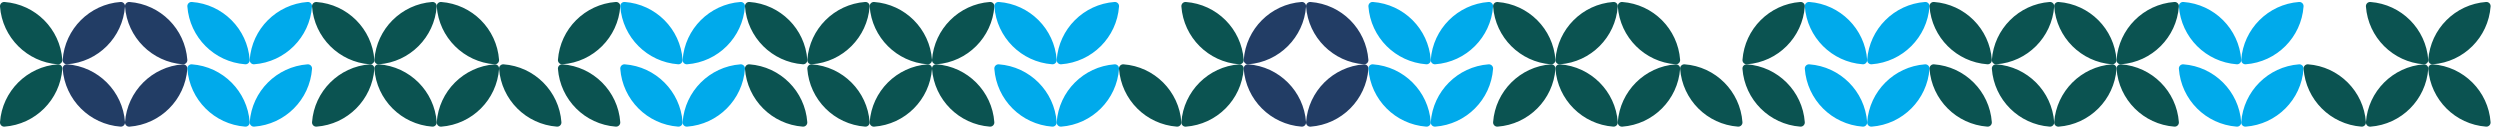
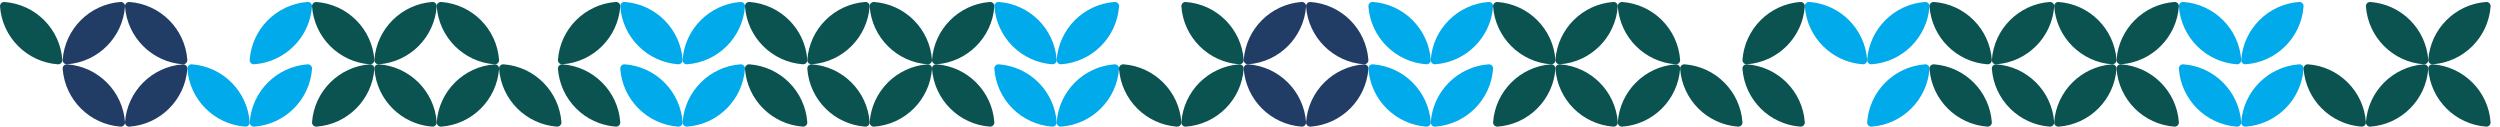
<svg xmlns="http://www.w3.org/2000/svg" width="1200" height="61" viewBox="0 0 1200 61" fill="none">
  <g clip-path="url(#clip0_2264_8978)">
    <path d="M276.54 9.675C281.49 4.735 288.16 1.495 295.58 0.945C296.8 0.855 297.82 1.875 297.73 3.095C296.64 17.925 284.8 29.765 269.96 30.855C268.74 30.945 267.72 29.925 267.81 28.705C268.36 21.285 271.59 14.615 276.54 9.675Z" fill="#0B5351" />
    <path d="M27.77 30.875C12.94 29.785 1.09 17.935 1.38795e-05 3.105C-0.08 1.885 0.94 0.865 2.15 0.955C9.57 1.505 16.24 4.735 21.19 9.685C26.14 14.635 29.37 21.305 29.92 28.715C30.01 29.935 28.99 30.955 27.77 30.865V30.875Z" fill="#0B5351" />
    <path d="M38.81 9.675C43.76 4.735 50.43 1.495 57.85 0.945C59.07 0.855 60.09 1.875 60 3.095C58.91 17.925 47.07 29.765 32.23 30.855C31.01 30.945 29.99 29.925 30.08 28.705C30.63 21.285 33.86 14.615 38.81 9.675Z" fill="#223D65" />
    <path d="M32.23 30.875C47.06 31.965 58.91 43.805 60 58.635C60.09 59.855 59.07 60.875 57.85 60.785C50.43 60.235 43.76 57.005 38.81 52.055C33.86 47.105 30.63 40.435 30.08 33.025C29.99 31.805 31.01 30.785 32.23 30.875Z" fill="#223D65" />
    <path d="M456.1 9.675C461.05 4.725 467.72 1.495 475.14 0.945C476.36 0.855 477.38 1.875 477.29 3.095C476.2 17.925 464.36 29.765 449.52 30.855C448.3 30.945 447.28 29.925 447.37 28.705C447.92 21.285 451.15 14.615 456.1 9.675Z" fill="#0B5351" />
    <path d="M449.51 30.875C464.34 31.965 476.19 43.805 477.28 58.635C477.37 59.855 476.35 60.875 475.13 60.785C467.71 60.235 461.04 57.005 456.09 52.055C451.14 47.105 447.91 40.435 447.36 33.025C447.27 31.805 448.29 30.785 449.51 30.875Z" fill="#0B5351" />
    <path d="M81.19 52.065C76.24 57.015 69.57 60.245 62.15 60.795C60.93 60.885 59.91 59.865 60 58.645C61.09 43.815 72.93 31.975 87.77 30.885C88.99 30.795 90.01 31.815 89.92 33.035C89.37 40.455 86.14 47.125 81.19 52.065Z" fill="#223D65" />
    <path d="M87.77 30.865C72.94 29.775 61.09 17.935 60 3.105C59.91 1.885 60.93 0.865 62.15 0.955C69.57 1.505 76.24 4.735 81.19 9.685C86.14 14.635 89.37 21.305 89.92 28.715C90.01 29.935 88.99 30.955 87.77 30.865Z" fill="#223D65" />
    <path d="M438.63 52.065C433.68 57.015 427.01 60.245 419.59 60.795C418.37 60.885 417.35 59.865 417.44 58.645C418.53 43.815 430.37 31.975 445.21 30.885C446.43 30.795 447.45 31.815 447.36 33.035C446.81 40.455 443.58 47.125 438.63 52.065Z" fill="#0B5351" />
    <path d="M445.21 30.865C430.38 29.775 418.53 17.935 417.44 3.105C417.35 1.885 418.37 0.865 419.59 0.955C427.01 1.505 433.68 4.735 438.63 9.685C443.58 14.635 446.81 21.305 447.36 28.715C447.45 29.935 446.43 30.955 445.21 30.865Z" fill="#0B5351" />
    <path d="M605.72 9.675C610.67 4.725 617.34 1.495 624.76 0.945C625.98 0.855 627 1.875 626.91 3.095C625.82 17.925 613.98 29.765 599.14 30.855C597.92 30.945 596.9 29.925 596.99 28.705C597.54 21.285 600.77 14.615 605.72 9.675Z" fill="#223D65" />
    <path d="M599.13 30.875C613.96 31.965 625.81 43.805 626.9 58.635C626.99 59.855 625.97 60.875 624.75 60.785C617.33 60.235 610.66 57.005 605.71 52.055C600.76 47.105 597.53 40.435 596.98 33.025C596.89 31.805 597.91 30.785 599.13 30.875Z" fill="#223D65" />
    <path d="M588.25 52.065C583.3 57.015 576.63 60.245 569.21 60.795C567.99 60.885 566.97 59.865 567.06 58.645C568.15 43.815 579.99 31.975 594.83 30.885C596.05 30.795 597.07 31.815 596.98 33.035C596.43 40.455 593.2 47.125 588.25 52.065Z" fill="#0B5351" />
    <path d="M594.83 30.865C580 29.775 568.15 17.935 567.06 3.105C566.97 1.885 567.99 0.865 569.21 0.955C576.63 1.505 583.3 4.735 588.25 9.685C593.2 14.635 596.43 21.305 596.98 28.715C597.07 29.935 596.05 30.955 594.83 30.865Z" fill="#0B5351" />
    <path d="M648.1 52.065C643.15 57.015 636.48 60.245 629.06 60.795C627.84 60.885 626.82 59.865 626.91 58.645C628 43.815 639.84 31.975 654.68 30.885C655.9 30.795 656.92 31.815 656.83 33.035C656.28 40.455 653.05 47.125 648.1 52.065Z" fill="#223D65" />
    <path d="M654.68 30.865C639.85 29.775 628 17.935 626.91 3.105C626.82 1.885 627.84 0.865 629.06 0.955C636.48 1.505 643.15 4.735 648.1 9.685C653.05 14.635 656.28 21.305 656.83 28.715C656.92 29.935 655.9 30.955 654.68 30.865Z" fill="#223D65" />
-     <path d="M21.19 52.055C16.24 57.005 9.57 60.235 2.15 60.785C0.93 60.875 -0.09 59.855 0 58.635C1.09 43.805 12.93 31.965 27.77 30.875C28.99 30.785 30.01 31.805 29.92 33.025C29.37 40.445 26.14 47.115 21.19 52.055Z" fill="#0B5351" />
    <path d="M515.95 9.675C520.9 4.725 527.57 1.495 534.99 0.945C536.21 0.855 537.23 1.875 537.14 3.095C536.05 17.925 524.21 29.765 509.37 30.855C508.15 30.945 507.13 29.925 507.22 28.705C507.77 21.285 511 14.615 515.95 9.675Z" fill="#00AAEB" />
    <path d="M479.44 0.945C494.27 2.035 506.12 13.875 507.21 28.705C507.3 29.925 506.28 30.945 505.06 30.855C497.64 30.305 490.97 27.075 486.02 22.125C481.07 17.175 477.84 10.505 477.29 3.095C477.2 1.875 478.22 0.855 479.44 0.945Z" fill="#00AAEB" />
    <path d="M515.94 39.605C520.89 34.655 527.56 31.425 534.98 30.875C536.2 30.785 537.22 31.805 537.13 33.025C536.04 47.855 524.2 59.695 509.36 60.785C508.14 60.875 507.12 59.855 507.21 58.635C507.76 51.215 510.99 44.545 515.94 39.605Z" fill="#00AAEB" />
    <path d="M479.43 30.875C494.26 31.965 506.11 43.805 507.2 58.635C507.29 59.855 506.27 60.875 505.05 60.785C497.63 60.235 490.96 57.005 486.01 52.055C481.06 47.105 477.83 40.435 477.28 33.025C477.19 31.805 478.21 30.785 479.43 30.875Z" fill="#00AAEB" />
    <path d="M539.28 30.875C554.11 31.965 565.96 43.805 567.05 58.635C567.14 59.855 566.12 60.875 564.9 60.785C557.48 60.235 550.81 57.005 545.86 52.055C540.91 47.105 537.68 40.435 537.13 33.025C537.04 31.805 538.06 30.785 539.28 30.875Z" fill="#0B5351" />
    <path d="M299.88 0.945C314.71 2.035 326.56 13.875 327.65 28.705C327.74 29.925 326.72 30.945 325.5 30.855C318.08 30.305 311.41 27.075 306.46 22.125C301.51 17.175 298.28 10.505 297.73 3.095C297.64 1.875 298.66 0.855 299.88 0.945Z" fill="#00AAEB" />
    <path d="M336.39 9.675C341.34 4.735 348.01 1.495 355.43 0.945C356.65 0.855 357.67 1.875 357.58 3.095C356.49 17.925 344.65 29.765 329.81 30.855C328.59 30.945 327.57 29.925 327.66 28.705C328.21 21.285 331.44 14.615 336.39 9.675Z" fill="#00AAEB" />
    <path d="M336.39 39.605C341.34 34.655 348.01 31.425 355.43 30.875C356.65 30.785 357.67 31.805 357.58 33.025C356.49 47.855 344.65 59.695 329.81 60.785C328.59 60.875 327.57 59.855 327.66 58.635C328.21 51.215 331.44 44.545 336.39 39.605Z" fill="#00AAEB" />
    <path d="M396.24 9.675C401.19 4.735 407.86 1.495 415.28 0.945C416.5 0.855 417.52 1.875 417.43 3.095C416.34 17.925 404.5 29.765 389.66 30.855C388.44 30.945 387.42 29.925 387.51 28.705C388.06 21.285 391.29 14.615 396.24 9.675Z" fill="#0B5351" />
    <path d="M408.7 39.605C403.75 34.655 397.08 31.425 389.66 30.875C388.44 30.785 387.42 31.805 387.51 33.025C388.6 47.855 400.44 59.695 415.28 60.785C416.5 60.875 417.52 59.855 417.43 58.635C416.88 51.215 413.65 44.545 408.7 39.605Z" fill="#0B5351" />
    <path d="M378.77 9.675C373.82 4.735 367.15 1.495 359.74 0.945C358.52 0.855 357.5 1.875 357.59 3.095C358.68 17.925 370.52 29.765 385.36 30.855C386.58 30.945 387.6 29.925 387.51 28.705C386.96 21.285 383.73 14.615 378.78 9.675H378.77Z" fill="#0B5351" />
    <path d="M378.77 39.605C373.82 34.655 367.15 31.425 359.73 30.875C358.51 30.785 357.49 31.805 357.58 33.025C358.67 47.855 370.51 59.695 385.35 60.785C386.57 60.875 387.59 59.855 387.5 58.635C386.95 51.215 383.72 44.545 378.77 39.605Z" fill="#0B5351" />
    <path d="M299.88 30.875C314.71 31.965 326.56 43.805 327.65 58.635C327.74 59.855 326.72 60.875 325.5 60.785C318.08 60.235 311.41 57.005 306.46 52.055C301.51 47.105 298.28 40.435 297.73 33.025C297.64 31.805 298.66 30.785 299.88 30.875Z" fill="#00AAEB" />
    <path d="M269.96 30.875C284.79 31.965 296.64 43.805 297.73 58.635C297.82 59.855 296.8 60.875 295.58 60.785C288.16 60.235 281.49 57.005 276.54 52.055C271.59 47.105 268.36 40.435 267.81 33.025C267.72 31.805 268.74 30.785 269.96 30.875Z" fill="#0B5351" />
    <path d="M845.12 9.675C850.07 4.725 856.74 1.495 864.16 0.945C865.38 0.855 866.4 1.875 866.31 3.095C865.22 17.925 853.38 29.765 838.54 30.855C837.32 30.945 836.3 29.925 836.39 28.705C836.94 21.285 840.17 14.615 845.12 9.675Z" fill="#0B5351" />
    <path d="M1024.67 9.675C1029.62 4.725 1036.29 1.495 1043.71 0.945C1044.93 0.855 1045.95 1.875 1045.86 3.095C1044.77 17.925 1032.93 29.765 1018.09 30.855C1016.87 30.945 1015.85 29.925 1015.94 28.705C1016.49 21.285 1019.72 14.615 1024.67 9.675Z" fill="#0B5351" />
    <path d="M1018.09 30.875C1032.92 31.965 1044.77 43.805 1045.86 58.635C1045.95 59.855 1044.93 60.875 1043.71 60.785C1036.29 60.235 1029.62 57.005 1024.67 52.055C1019.72 47.105 1016.49 40.435 1015.94 33.025C1015.85 31.805 1016.87 30.785 1018.09 30.875Z" fill="#0B5351" />
    <path d="M1007.2 52.065C1002.25 57.015 995.58 60.245 988.16 60.795C986.94 60.885 985.92 59.865 986.01 58.645C987.1 43.815 998.94 31.975 1013.78 30.885C1015 30.795 1016.02 31.815 1015.93 33.035C1015.38 40.455 1012.15 47.125 1007.2 52.065Z" fill="#0B5351" />
    <path d="M1013.78 30.865C998.95 29.775 987.1 17.935 986.01 3.105C985.92 1.885 986.94 0.865 988.16 0.955C995.58 1.505 1002.25 4.735 1007.2 9.685C1012.15 14.635 1015.38 21.305 1015.93 28.715C1016.02 29.935 1015 30.955 1013.78 30.865Z" fill="#0B5351" />
    <path d="M1084.52 9.675C1089.47 4.725 1096.14 1.495 1103.56 0.945C1104.78 0.855 1105.8 1.875 1105.71 3.095C1104.62 17.925 1092.78 29.765 1077.94 30.855C1076.72 30.945 1075.7 29.925 1075.79 28.705C1076.34 21.285 1079.57 14.615 1084.52 9.675Z" fill="#00AAEB" />
    <path d="M1048.02 0.945C1062.85 2.035 1074.7 13.875 1075.79 28.705C1075.88 29.925 1074.86 30.945 1073.64 30.855C1066.22 30.305 1059.55 27.075 1054.6 22.125C1049.65 17.175 1046.42 10.505 1045.87 3.095C1045.78 1.875 1046.8 0.855 1048.02 0.945Z" fill="#00AAEB" />
    <path d="M1084.52 39.605C1089.47 34.655 1096.14 31.425 1103.56 30.875C1104.78 30.785 1105.8 31.805 1105.71 33.025C1104.62 47.855 1092.78 59.695 1077.94 60.785C1076.72 60.875 1075.7 59.855 1075.79 58.635C1076.34 51.215 1079.57 44.545 1084.52 39.605Z" fill="#00AAEB" />
    <path d="M1048.01 30.875C1062.84 31.965 1074.69 43.805 1075.78 58.635C1075.87 59.855 1074.85 60.875 1073.63 60.785C1066.21 60.235 1059.54 57.005 1054.59 52.055C1049.64 47.105 1046.41 40.435 1045.86 33.025C1045.77 31.805 1046.79 30.785 1048.01 30.875Z" fill="#00AAEB" />
    <path d="M868.46 0.945C883.29 2.035 895.14 13.875 896.23 28.705C896.32 29.925 895.3 30.945 894.08 30.855C886.66 30.305 879.99 27.075 875.04 22.125C870.09 17.175 866.86 10.505 866.31 3.095C866.22 1.875 867.24 0.855 868.46 0.945Z" fill="#00AAEB" />
    <path d="M904.97 9.675C909.92 4.725 916.59 1.495 924.01 0.945C925.23 0.855 926.25 1.875 926.16 3.095C925.07 17.925 913.23 29.765 898.39 30.855C897.17 30.945 896.15 29.925 896.24 28.705C896.79 21.285 900.02 14.615 904.97 9.675Z" fill="#00AAEB" />
    <path d="M904.97 39.605C909.92 34.655 916.59 31.425 924.01 30.875C925.23 30.785 926.25 31.805 926.16 33.025C925.07 47.855 913.23 59.695 898.39 60.785C897.17 60.875 896.15 59.855 896.24 58.635C896.79 51.215 900.02 44.545 904.97 39.605Z" fill="#00AAEB" />
    <path d="M964.82 9.675C969.77 4.725 976.44 1.495 983.86 0.945C985.08 0.855 986.1 1.875 986.01 3.095C984.92 17.925 973.08 29.765 958.24 30.855C957.02 30.945 956 29.925 956.09 28.705C956.64 21.285 959.87 14.615 964.82 9.675Z" fill="#0B5351" />
    <path d="M977.28 39.605C972.33 34.655 965.66 31.425 958.24 30.875C957.02 30.785 956 31.805 956.09 33.025C957.18 47.855 969.02 59.695 983.86 60.785C985.08 60.875 986.1 59.855 986.01 58.635C985.46 51.215 982.23 44.545 977.28 39.605Z" fill="#0B5351" />
    <path d="M947.35 9.675C942.4 4.725 935.73 1.495 928.31 0.945C927.09 0.855 926.07 1.875 926.16 3.095C927.25 17.925 939.09 29.765 953.93 30.855C955.15 30.945 956.17 29.925 956.08 28.705C955.53 21.285 952.3 14.615 947.35 9.675Z" fill="#0B5351" />
    <path d="M947.35 39.605C942.4 34.655 935.73 31.425 928.31 30.875C927.09 30.785 926.07 31.805 926.16 33.025C927.25 47.855 939.09 59.695 953.93 60.785C955.15 60.875 956.17 59.855 956.08 58.635C955.53 51.215 952.3 44.545 947.35 39.605Z" fill="#0B5351" />
-     <path d="M868.46 30.875C883.29 31.965 895.14 43.805 896.23 58.635C896.32 59.855 895.3 60.875 894.08 60.785C886.66 60.235 879.99 57.005 875.04 52.055C870.09 47.105 866.86 40.435 866.31 33.025C866.22 31.805 867.24 30.785 868.46 30.875Z" fill="#00AAEB" />
    <path d="M838.53 30.875C853.36 31.965 865.21 43.805 866.3 58.635C866.39 59.855 865.37 60.875 864.15 60.785C856.73 60.235 850.06 57.005 845.11 52.055C840.16 47.105 836.93 40.435 836.38 33.025C836.29 31.805 837.31 30.785 838.53 30.875Z" fill="#0B5351" />
    <path d="M128.59 9.675C133.54 4.735 140.21 1.495 147.62 0.945C148.84 0.855 149.86 1.875 149.77 3.095C148.68 17.925 136.84 29.765 122 30.855C120.78 30.945 119.76 29.925 119.85 28.705C120.4 21.285 123.63 14.615 128.58 9.675H128.59Z" fill="#00AAEB" />
    <path d="M188.44 9.675C193.39 4.735 200.05 1.495 207.47 0.945C208.69 0.855 209.71 1.875 209.62 3.095C208.53 17.925 196.69 29.765 181.85 30.855C180.63 30.945 179.61 29.925 179.7 28.705C180.25 21.285 183.48 14.615 188.43 9.675H188.44Z" fill="#0B5351" />
    <path d="M230.82 52.065C225.87 57.015 219.2 60.245 211.78 60.795C210.56 60.885 209.54 59.865 209.63 58.645C210.72 43.815 222.56 31.975 237.4 30.885C238.62 30.795 239.64 31.815 239.55 33.035C239 40.455 235.77 47.125 230.82 52.065Z" fill="#0B5351" />
    <path d="M237.4 30.865C222.57 29.775 210.72 17.935 209.63 3.105C209.54 1.885 210.56 0.865 211.78 0.955C219.2 1.505 225.87 4.735 230.82 9.685C235.77 14.635 239 21.305 239.55 28.715C239.64 29.935 238.62 30.955 237.4 30.865Z" fill="#0B5351" />
    <path d="M177.55 30.875C162.72 29.785 150.87 17.945 149.78 3.115C149.69 1.895 150.71 0.875 151.93 0.965C159.35 1.515 166.02 4.745 170.97 9.695C175.92 14.645 179.15 21.315 179.7 28.725C179.79 29.945 178.77 30.965 177.55 30.875Z" fill="#0B5351" />
-     <path d="M92.08 0.945C106.91 2.035 118.76 13.875 119.85 28.705C119.94 29.925 118.92 30.945 117.7 30.855C110.28 30.305 103.61 27.075 98.66 22.125C93.71 17.175 90.48 10.505 89.93 3.095C89.84 1.875 90.86 0.855 92.08 0.945Z" fill="#00AAEB" />
    <path d="M128.59 39.605C133.54 34.655 140.21 31.425 147.63 30.875C148.85 30.785 149.87 31.805 149.78 33.025C148.69 47.855 136.85 59.695 122.01 60.785C120.79 60.875 119.77 59.855 119.86 58.635C120.41 51.215 123.64 44.545 128.59 39.605Z" fill="#00AAEB" />
    <path d="M158.51 39.605C163.46 34.655 170.13 31.425 177.55 30.875C178.77 30.785 179.79 31.805 179.7 33.025C178.61 47.855 166.77 59.695 151.93 60.785C150.71 60.875 149.69 59.855 149.78 58.635C150.33 51.215 153.56 44.545 158.51 39.605Z" fill="#0B5351" />
    <path d="M92.08 30.875C106.91 31.965 118.76 43.805 119.85 58.635C119.94 59.855 118.92 60.875 117.7 60.785C110.28 60.235 103.61 57.005 98.66 52.055C93.71 47.105 90.48 40.435 89.93 33.025C89.84 31.805 90.86 30.785 92.08 30.875Z" fill="#00AAEB" />
    <path d="M181.85 30.875C196.68 31.965 208.53 43.805 209.62 58.635C209.71 59.855 208.69 60.875 207.47 60.785C200.05 60.235 193.38 57.005 188.43 52.055C183.48 47.105 180.25 40.435 179.7 33.025C179.61 31.805 180.63 30.785 181.85 30.875Z" fill="#0B5351" />
    <path d="M241.71 30.875C256.54 31.965 268.39 43.805 269.48 58.635C269.57 59.855 268.55 60.875 267.33 60.785C259.91 60.235 253.24 57.005 248.29 52.055C243.34 47.105 240.11 40.435 239.56 33.025C239.47 31.805 240.49 30.785 241.71 30.875Z" fill="#0B5351" />
    <path d="M695.49 9.675C700.44 4.725 707.11 1.495 714.53 0.945C715.75 0.855 716.77 1.875 716.68 3.095C715.59 17.925 703.75 29.765 688.91 30.855C687.69 30.945 686.67 29.925 686.76 28.705C687.31 21.285 690.54 14.615 695.49 9.675Z" fill="#00AAEB" />
    <path d="M755.34 9.675C760.29 4.725 766.96 1.495 774.38 0.945C775.6 0.855 776.62 1.875 776.53 3.095C775.44 17.925 763.6 29.765 748.76 30.855C747.54 30.945 746.52 29.925 746.61 28.705C747.16 21.285 750.39 14.615 755.34 9.675Z" fill="#0B5351" />
    <path d="M797.72 52.065C792.77 57.015 786.1 60.245 778.68 60.795C777.46 60.885 776.44 59.865 776.53 58.645C777.62 43.815 789.46 31.975 804.3 30.885C805.52 30.795 806.54 31.815 806.45 33.035C805.9 40.455 802.67 47.125 797.72 52.065Z" fill="#0B5351" />
    <path d="M804.31 30.865C789.48 29.775 777.63 17.935 776.54 3.105C776.45 1.885 777.47 0.865 778.69 0.955C786.11 1.505 792.78 4.735 797.73 9.685C802.68 14.635 805.91 21.305 806.46 28.715C806.55 29.935 805.53 30.955 804.31 30.865Z" fill="#0B5351" />
    <path d="M744.46 30.875C729.63 29.785 717.78 17.945 716.69 3.115C716.6 1.895 717.62 0.875 718.84 0.965C726.26 1.515 732.93 4.745 737.88 9.695C742.83 14.645 746.06 21.315 746.61 28.725C746.7 29.945 745.68 30.965 744.46 30.875Z" fill="#0B5351" />
    <path d="M658.99 0.945C673.82 2.035 685.67 13.875 686.76 28.705C686.85 29.925 685.83 30.945 684.61 30.855C677.19 30.305 670.52 27.075 665.57 22.125C660.62 17.175 657.39 10.505 656.84 3.095C656.75 1.875 657.77 0.855 658.99 0.945Z" fill="#00AAEB" />
    <path d="M695.49 39.605C700.44 34.655 707.11 31.425 714.53 30.875C715.75 30.785 716.77 31.805 716.68 33.025C715.59 47.855 703.75 59.695 688.91 60.785C687.69 60.875 686.67 59.855 686.76 58.635C687.31 51.215 690.54 44.545 695.49 39.605Z" fill="#00AAEB" />
    <path d="M725.42 39.605C730.37 34.655 737.04 31.425 744.46 30.875C745.68 30.785 746.7 31.805 746.61 33.025C745.52 47.855 733.68 59.695 718.84 60.785C717.62 60.875 716.6 59.855 716.69 58.635C717.24 51.215 720.47 44.545 725.42 39.605Z" fill="#0B5351" />
    <path d="M658.99 30.875C673.82 31.965 685.67 43.805 686.76 58.635C686.85 59.855 685.83 60.875 684.61 60.785C677.19 60.235 670.52 57.005 665.57 52.055C660.62 47.105 657.39 40.435 656.84 33.025C656.75 31.805 657.77 30.785 658.99 30.875Z" fill="#00AAEB" />
    <path d="M748.76 30.875C763.59 31.965 775.44 43.805 776.53 58.635C776.62 59.855 775.6 60.875 774.38 60.785C766.96 60.235 760.29 57.005 755.34 52.055C750.39 47.105 747.16 40.435 746.61 33.025C746.52 31.805 747.54 30.785 748.76 30.875Z" fill="#0B5351" />
    <path d="M808.61 30.875C823.44 31.965 835.29 43.805 836.38 58.635C836.47 59.855 835.45 60.875 834.23 60.785C826.81 60.235 820.14 57.005 815.19 52.055C810.24 47.105 807.01 40.435 806.46 33.025C806.37 31.805 807.39 30.785 808.61 30.875Z" fill="#0B5351" />
    <path d="M1174.3 9.675C1179.25 4.725 1185.92 1.495 1193.34 0.945C1194.56 0.855 1195.58 1.875 1195.49 3.095C1194.4 17.925 1182.56 29.765 1167.72 30.855C1166.5 30.945 1165.48 29.925 1165.57 28.705C1166.12 21.285 1169.35 14.615 1174.3 9.675Z" fill="#0B5351" />
    <path d="M1167.71 30.875C1182.54 31.965 1194.39 43.805 1195.48 58.635C1195.57 59.855 1194.55 60.875 1193.33 60.785C1185.91 60.235 1179.24 57.005 1174.29 52.055C1169.34 47.105 1166.11 40.435 1165.56 33.025C1165.47 31.805 1166.49 30.785 1167.71 30.875Z" fill="#0B5351" />
    <path d="M1156.83 52.065C1151.88 57.015 1145.21 60.245 1137.79 60.795C1136.57 60.885 1135.55 59.865 1135.64 58.645C1136.73 43.815 1148.57 31.975 1163.41 30.885C1164.63 30.795 1165.65 31.815 1165.56 33.035C1165.01 40.455 1161.78 47.125 1156.83 52.065Z" fill="#0B5351" />
    <path d="M1163.41 30.865C1148.58 29.775 1136.73 17.935 1135.64 3.105C1135.55 1.885 1136.57 0.865 1137.79 0.955C1145.21 1.505 1151.88 4.735 1156.83 9.685C1161.78 14.635 1165.01 21.305 1165.56 28.715C1165.65 29.935 1164.63 30.955 1163.41 30.865Z" fill="#0B5351" />
    <path d="M1107.87 30.875C1122.7 31.965 1134.55 43.805 1135.64 58.635C1135.73 59.855 1134.71 60.875 1133.49 60.785C1126.07 60.235 1119.4 57.005 1114.45 52.055C1109.5 47.105 1106.27 40.435 1105.72 33.025C1105.63 31.805 1106.65 30.785 1107.87 30.875Z" fill="#0B5351" />
  </g>
  <defs>
    <clipPath id="clip0_2264_8978">
      <rect width="1200" height="60" fill="white" transform="translate(0 0.942)" />
    </clipPath>
  </defs>
</svg>